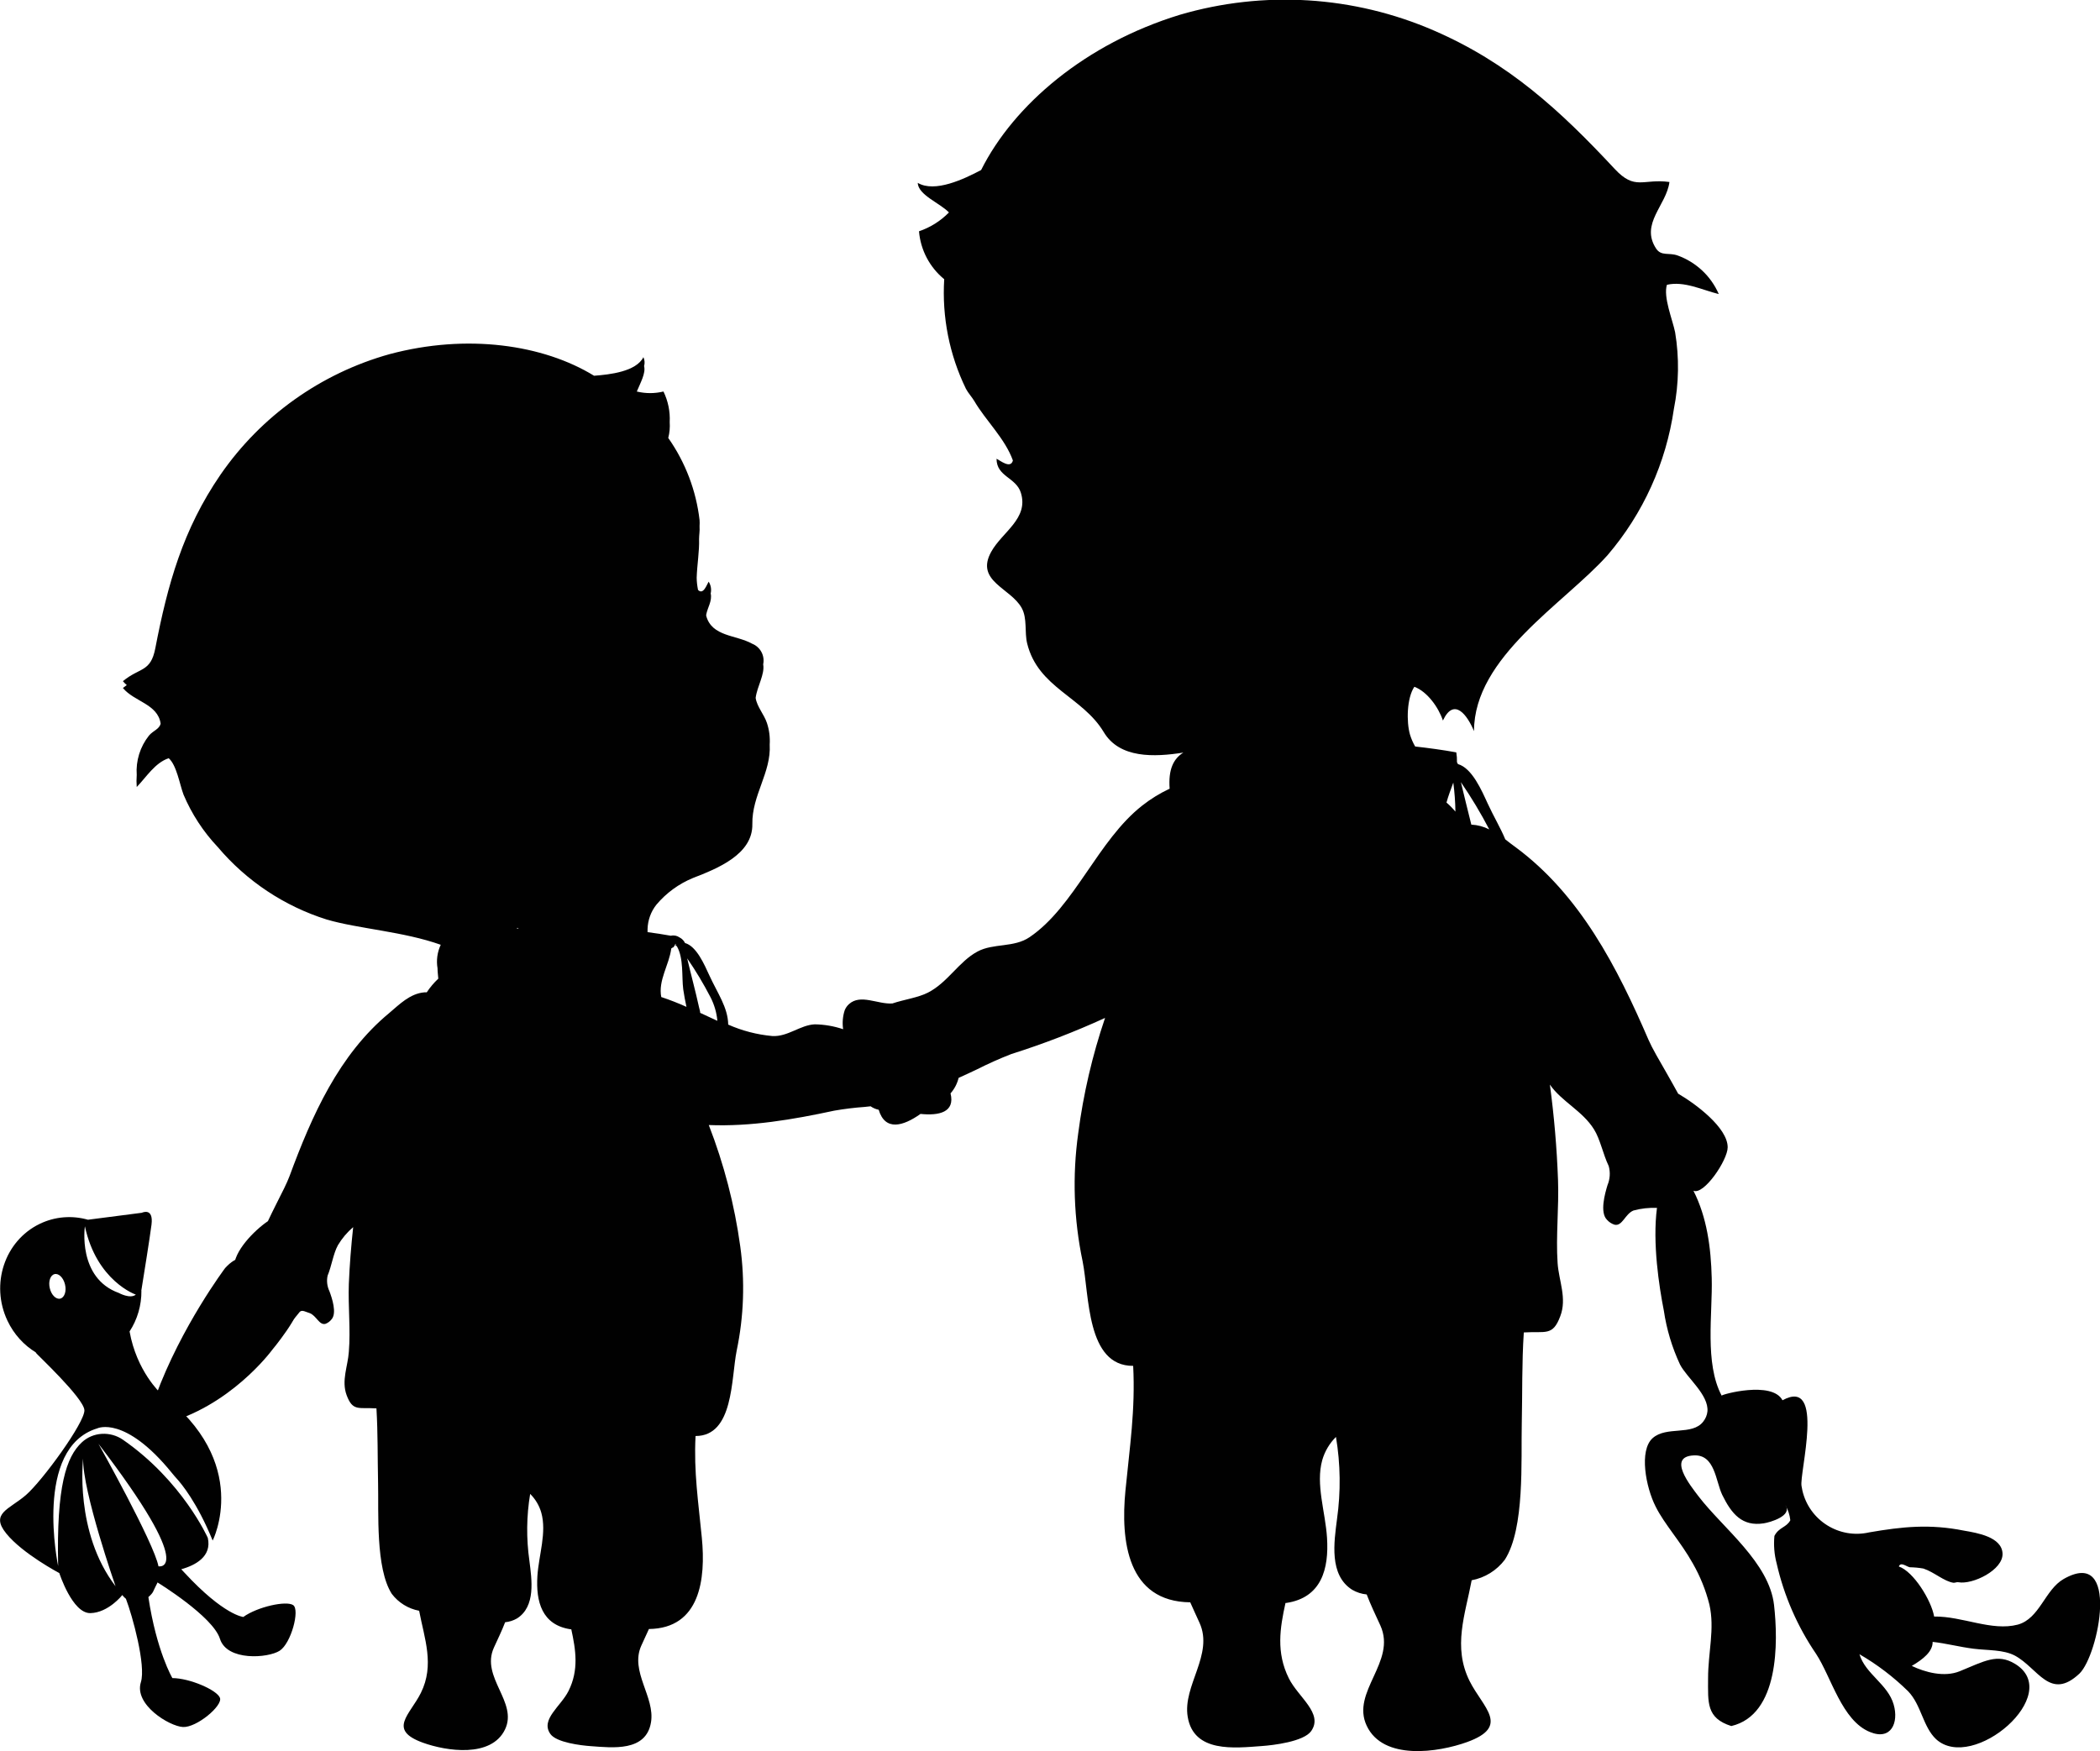
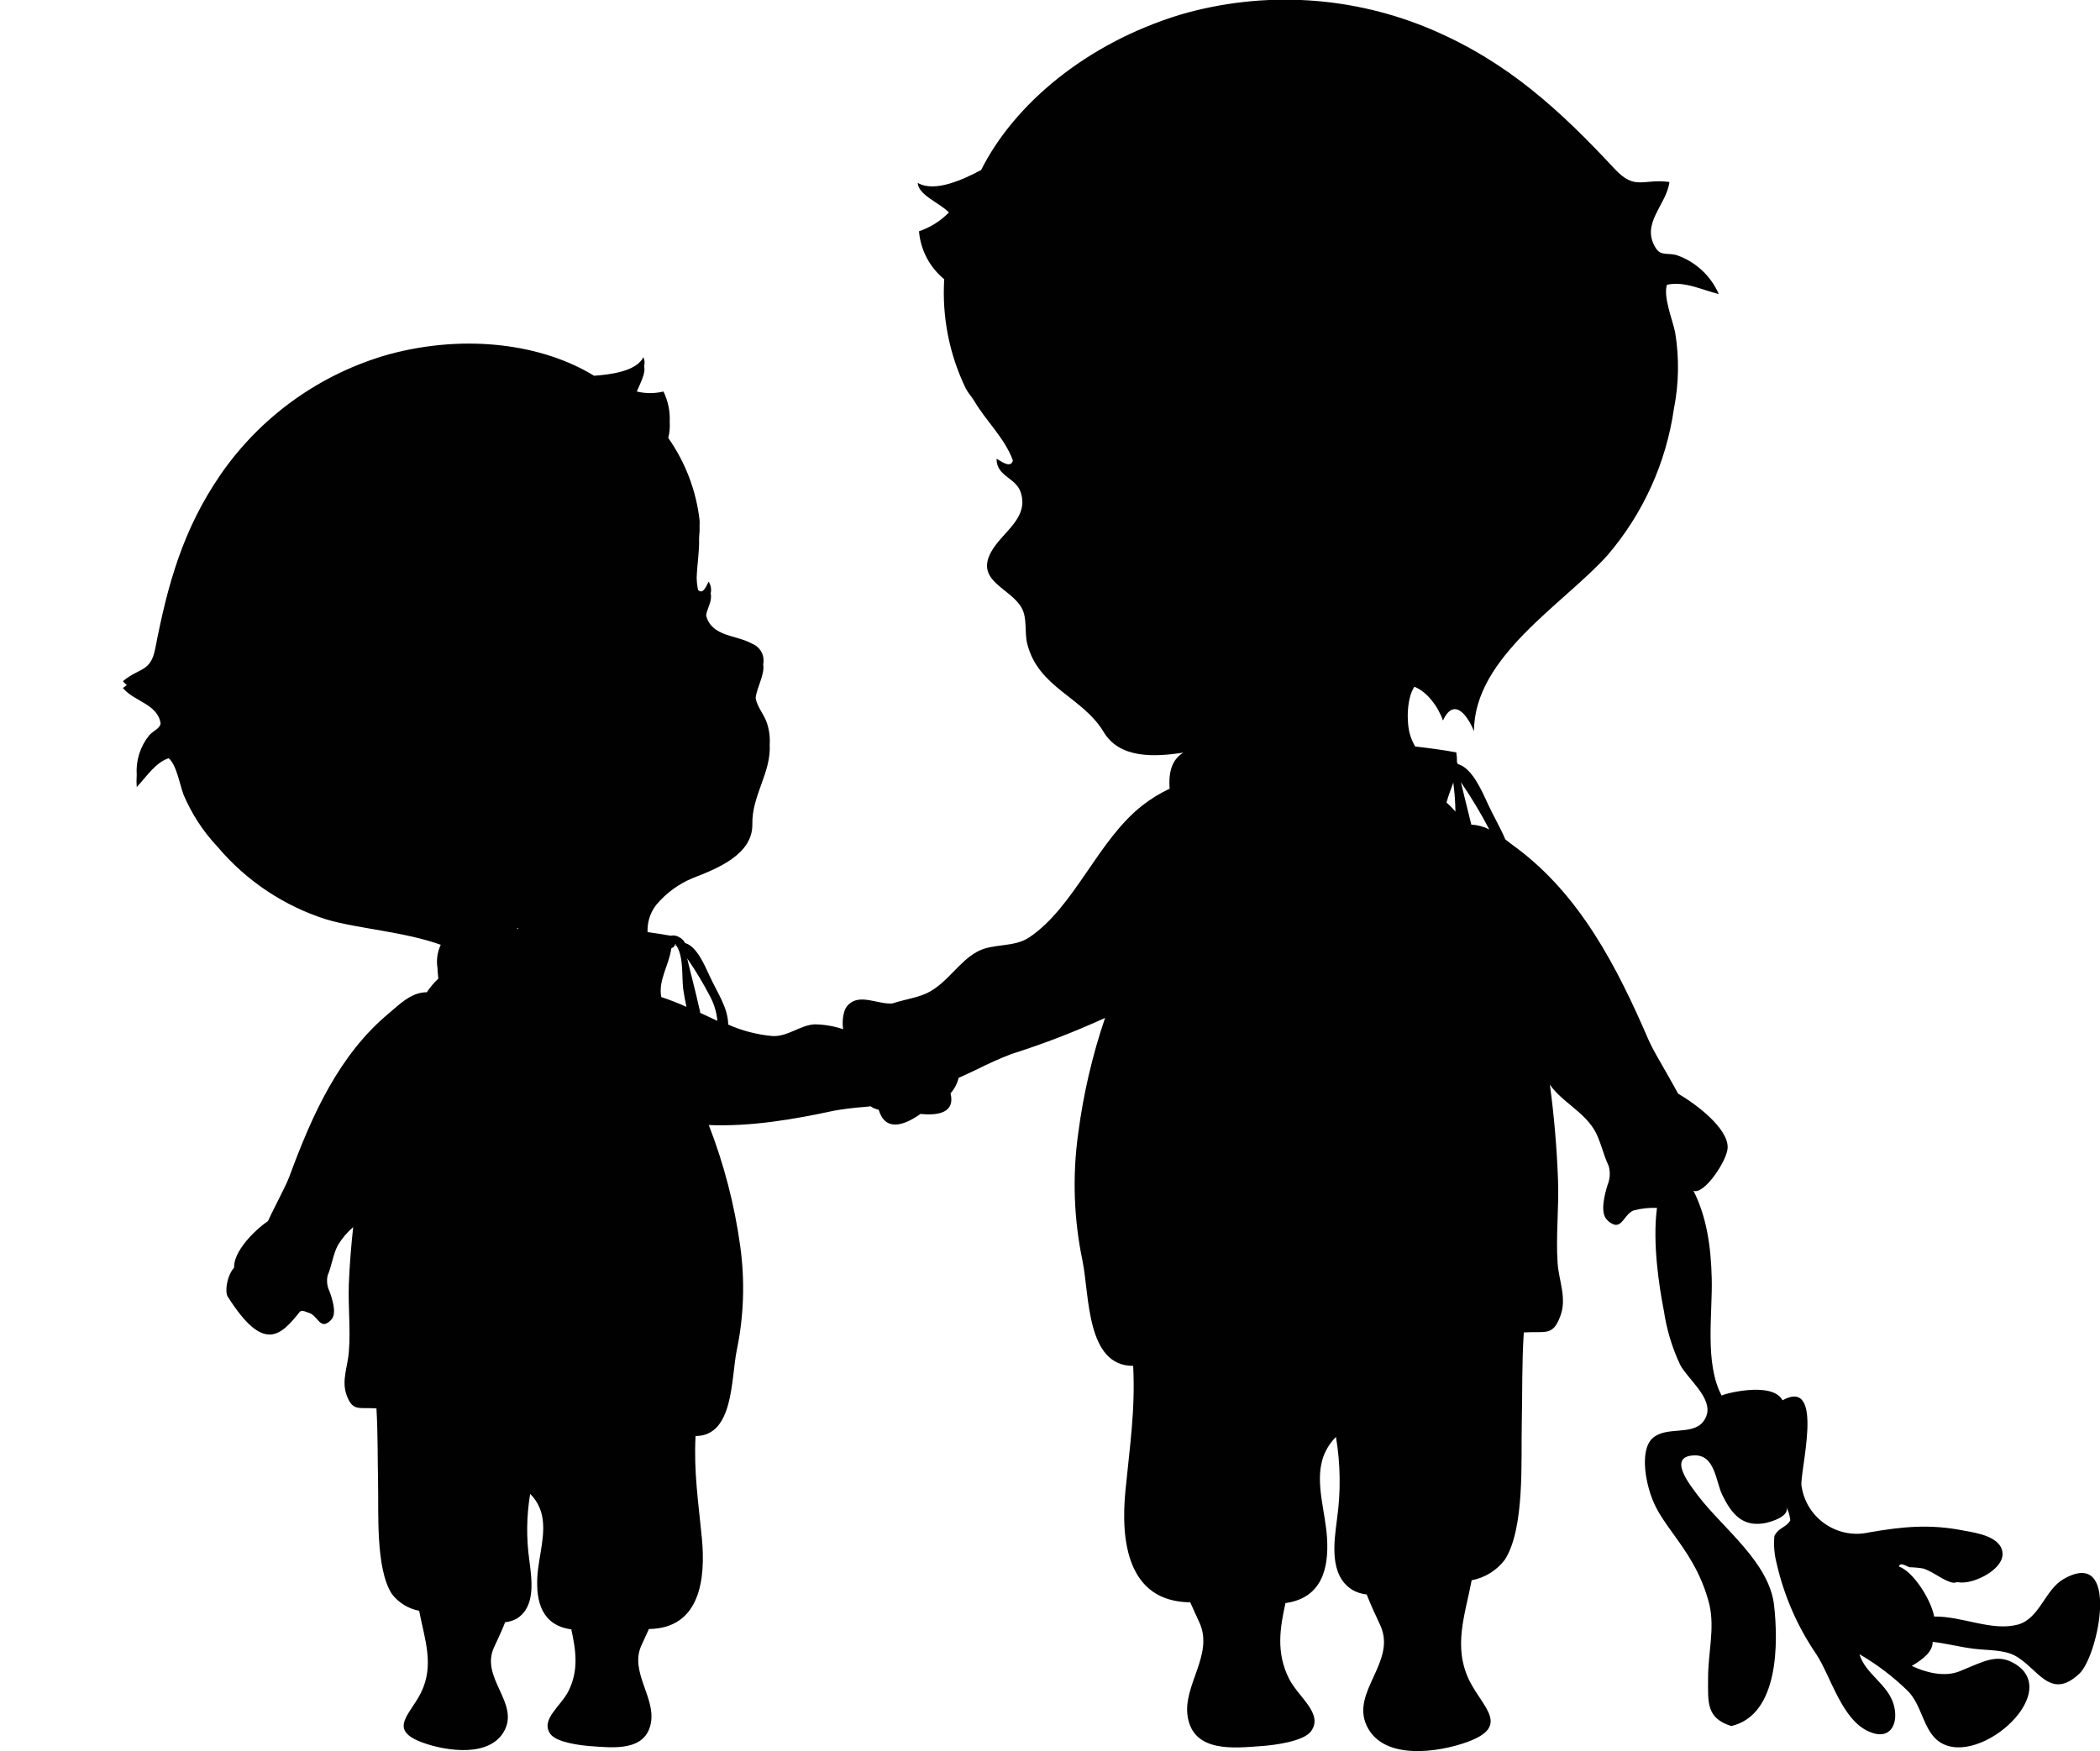
<svg xmlns="http://www.w3.org/2000/svg" id="Laag_1" viewBox="0 0 464.75 387.67">
-   <path d="m31.27,285.73c.54-3.33,1.86-11.55,2.26-14.64.49-3.91-2.14-2.63-2.14-2.63l-11.92,1.54c-3.47-.98-7.25-.75-10.71.93-7.74,3.76-10.92,13.35-7.11,21.42,1.44,3.05,3.68,5.45,6.33,7.05-.04.03-.06.04-.06.04.12.26,10.61,10.04,10.76,12.71s-9.32,15.68-12.98,18.83c-3.66,3.15-7.93,4.01-4.31,8.48,3.61,4.47,11.74,8.76,11.74,8.76,0,0,2.88,8.95,6.88,8.86,3.99-.09,7.06-4,7.06-4,0,0,.29.42.8.83,1.44,3.75,4.47,14.77,3.31,18.46-1.56,4.97,6.29,9.75,9.3,9.92,3.02.17,8.85-4.71,8.2-6.45-.65-1.74-6.68-4.36-10.53-4.38,0,0-3.51-5.94-5.31-17.93,1.22-1.08,1.02-1.28,1.6-2.37.32-.58.42-.87.42-.87,0,0,12.26,7.5,13.82,12.48s10.66,4.28,13.21,2.64c2.55-1.64,4.51-9.06,3-10.1s-7.91.36-11.04,2.62c0,0-4.29-.35-13.04-9.82-.24-.26-.47-.5-.69-.74,3.08-.87,6.81-2.79,5.87-6.95,0,0-5.59-12.58-18.78-21.72-2.79-1.93-6.62-1.74-9.1.58-3.45,3.23-5.63,9.7-5.24,27.38,0,0-5.53-26.16,8.67-30.48,0,0,6.1-2.98,16.56,9.94.31.38.62.76.95,1.11,1.08,1.17,4.58,5.36,8.02,13.79,0,0,8.8-17.28-11.53-32.62,0,0-5.29-4.84-6.86-13.67,1.73-2.65,2.65-5.79,2.62-9.02Zm3.8,60.99c-.94-5.09-13.28-27.12-13.28-27.12,22.09,28.82,13.28,27.12,13.28,27.12Zm-16.67-23.86c-.18,7.18,7.17,28.27,7.17,28.27-9.15-11.95-7.17-28.27-7.17-28.27Zm-4.01-38.52c.36,1.5-.12,2.89-1.05,3.12s-1.98-.81-2.32-2.3c-.36-1.5.12-2.89,1.05-3.12s1.97.8,2.32,2.3Zm4.4-12.89c2.6,12.15,11.27,15.13,11.27,15.13-1.26,1.02-3.76-.37-3.76-.37-9.21-3.31-7.51-14.76-7.51-14.76Z" fill="#010101" stroke-width="0" />
-   <path d="m35.97,315.24c-2.53.63-2.73-2.88-1.51-6.21,5.65-15.43,15.37-28.34,15.37-28.34,5.25-5.73,7.27,1.68,7.27,1.68,0,0,3.23-1.69,5.32-1.04s-.14,4.34-.14,4.34c0,0,3.5-.45,4.07,2.35.57,2.81-6.2,10.9-6.2,10.9,0,0-9.29,12.64-24.18,16.32Z" fill="#010101" stroke-width="0" />
  <path d="m66.36,290.4c.45-.56,1.44.07,2.14.26,1.52.53,2.15,2.79,3.55,2.38.51-.2.96-.53,1.3-.96,1.27-1.38.11-4.78-.44-6.25-.51-1.07-.66-2.28-.41-3.44.91-2.2,1.26-4.9,2.29-6.76.9-1.5,2.03-2.85,3.37-3.99-.45,4.18-.79,8.37-.96,12.57-.18,4.99.41,10.1,0,15.04-.21,3.17-1.68,6.35-.49,9.58,1.36,3.65,2.62,2.68,6.6,2.93.33,5.53.24,10.84.36,16.44.15,6.58-.58,18.94,3.03,24.61,1.48,1.96,3.65,3.3,6.06,3.75,1.17,6.17,3.46,11.99.38,18.19-2.43,4.87-7.4,8.16.44,11.01,5.19,1.88,15.16,3.41,18.19-2.94,2.9-6.06-5.44-11.52-2.47-18.09.89-1.96,1.77-3.75,2.49-5.63.92-.09,1.81-.37,2.61-.83,4.22-2.65,3.28-8.63,2.76-12.78-.7-4.91-.65-9.9.17-14.8,1.16,1.15,2.01,2.58,2.46,4.15,1.24,4.4-.56,9.4-.86,14.04-.35,5.66.99,10.83,7.35,11.78h.15c.99,4.55,1.71,9.01-.61,13.65-1.68,3.4-6.29,6.32-4.02,9.52,1.33,1.9,6.79,2.55,8.96,2.7,4.82.35,12.24,1.26,13.31-5.28.94-5.63-4.73-11.25-2.14-16.98.58-1.27,1.15-2.47,1.68-3.67,11.36-.14,12.6-11.1,11.71-20.2-.77-7.96-1.8-14.53-1.39-22.52,8.46,0,7.85-12.69,9.1-18.89,1.59-7.6,1.86-15.42.79-23.11-1.26-9.19-3.6-18.19-6.96-26.84,9.25.38,18.62-1.21,27.75-3.18,2.24-.39,4.5-.67,6.76-.83l1.3-.14c.54.38,1.15.64,1.79.77,1.44,4.78,5.4,3.65,9.26.92,4.08.42,7.69-.35,6.64-4.55.87-.98,1.48-2.16,1.79-3.43,1.39-.62,2.77-1.27,4.12-1.91,2.47-1.25,5-2.38,7.58-3.38,7.06-2.23,13.98-4.9,20.71-7.98-2.82,8.29-4.81,16.85-5.94,25.53-1.32,9.43-.99,19.02.97,28.34,1.52,7.58.82,23.21,11.19,23.15.5,9.78-.76,17.85-1.71,27.6-1.09,11.14.42,24.59,14.34,24.74.65,1.52,1.36,2.96,2.06,4.55,3.18,7.02-3.78,13.9-2.62,20.8,1.32,8.01,10.4,6.9,16.33,6.47,2.64-.18,9.34-.99,10.99-3.31,2.77-3.93-2.88-7.51-4.94-11.69-2.85-5.72-1.96-11.17-.74-16.68h.18c7.82-1.17,9.45-7.58,9.01-14.43-.35-5.69-2.56-11.83-1.05-17.21.56-1.93,1.6-3.69,3.03-5.11,1.01,6.02,1.08,12.15.23,18.19-.65,5.08-1.8,12.4,3.37,15.65.98.57,2.07.92,3.2,1.03.88,2.3,1.96,4.55,3.03,6.88,3.64,8.05-6.58,14.66-3.03,22.18,3.65,7.78,15.87,5.91,22.23,3.61,9.61-3.49,3.52-7.58.55-13.49-3.78-7.58-.97-14.74.45-22.32,2.93-.55,5.54-2.17,7.34-4.55,4.46-6.94,3.56-22.09,3.75-30.16.15-6.85,0-13.36.45-20.15,4.85-.3,6.4.88,8.07-3.59,1.52-3.96-.32-7.84-.59-11.74-.41-6.06.32-12.33.09-18.44-.26-7.08-.86-14.11-1.8-21.09,2.59,3.75,7.23,5.82,9.76,9.9,1.39,2.21,1.99,5.49,3.26,8.13.39,1.4.29,2.89-.27,4.23-.56,1.85-1.76,6.06-.09,7.69.44.49,1.01.86,1.64,1.06,1.74.41,2.33-2.38,4.2-3.14,1.69-.46,3.45-.65,5.2-.58-1.02,7.79.47,17.41,1.52,22.74.61,4.14,1.82,8.16,3.59,11.95,1.52,2.93,6.38,6.69,6.06,10.37-.09.83-.42,1.61-.94,2.26-2.44,3.15-8.14.92-11.19,3.65-3.05,2.73-1.52,10.86.67,15.16,1.96,3.93,5.52,7.73,8.22,12.57,1.63,2.85,2.87,5.91,3.67,9.1,1.23,5.37-.3,10.61-.29,16.38,0,5.29-.44,8.75,5.14,10.52,10.61-2.49,10.39-18.59,9.46-26.79-1.08-9.42-11.25-16.95-16.68-24.02-1.9-2.5-6.99-8.82-1.09-9.1,4.72-.26,4.84,5.72,6.31,8.75,2.08,4.25,4.43,7.02,9.17,6.29,1.43-.21,6.41-1.68,4.81-3.99.59,1.01.96,2.14,1.08,3.31-.85,1.62-2.53,1.52-3.52,3.47-.19,2.03-.03,4.09.49,6.06,1.63,7.17,4.59,13.97,8.73,20.04,3.37,5.12,5.69,14.77,11.92,17.3,4.73,1.94,6.4-2.11,5.26-6.06-1.29-4.55-6.26-6.75-7.58-11.16,3.92,2.27,7.54,5.03,10.77,8.2,2.93,3.03,3.26,7.85,6.19,10.61,8.13,7.43,28.44-9.99,17.47-16.68-3.9-2.37-6.79-.59-12.24,1.64-3.43,1.39-7.66.23-10.61-1.18,2.59-1.52,4.65-3.21,4.62-5.32,2.96.32,5.91,1.12,9.1,1.52,3.18.39,6.55.18,9.1,1.52,5.14,2.77,7.78,10.11,14.3,3.97,4.25-4.12,9.07-28.08-3.49-20.94-4.17,2.37-5.32,8.79-10.17,10.11-5.78,1.52-12.24-1.88-18.51-1.79-.61-3.56-4.55-9.96-7.81-11.08.41-1.09,1.64,0,2.41.17,1.02.02,2.03.11,3.03.29,2.41.8,4.55,2.84,6.67,3.15.41,0,.71-.2,1.08-.12,3.11.58,9.93-2.71,9.76-6.37s-5.61-4.55-8.51-5.05c-7.58-1.52-13.65-.89-21,.38-6.64,1.52-13.26-2.63-14.79-9.28-.07-.32-.13-.64-.18-.96-.56-2.74,5.38-24.26-4.22-19-2.3-4.4-13.65-1.26-13.46-1.02-3.82-7.22-1.99-18.09-2.2-26.02-.17-6.79-1.06-13.46-4.05-19.35h0c2.29,1.05,7.58-6.76,7.58-9.61,0-4.32-7.02-9.58-10.96-11.87-.82-1.52-1.7-3.03-2.55-4.55-1.67-2.9-3.21-5.53-4-7.35-6.94-16.09-15.16-32.13-29.48-42.7-.73-.53-1.52-1.12-2.23-1.7-1.05-2.53-2.56-5.03-3.88-7.9s-3.46-7.88-6.6-8.76c-.06-.15-.13-.29-.21-.42.02-.73-.03-1.45-.15-2.17-3.03-.55-6.06-.96-9.1-1.3-.48-.82-.86-1.7-1.14-2.61-.83-2.85-.71-8.16.96-10.61,2.84,1.06,5.35,4.55,6.32,7.47,2.49-5.29,5.44-1.12,6.88,2.35,0-16.48,19.94-28.19,29.58-38.98,7.85-9.18,12.94-20.41,14.66-32.37,1.11-5.58,1.2-11.32.27-16.94-.59-2.87-2.65-7.76-1.82-10.51,3.81-.89,7.79,1.14,11.48,2.05-1.73-3.98-5.02-7.06-9.1-8.54-1.96-.7-3.61.2-4.76-1.52-3.61-5.49,2.3-9.61,2.94-14.75-5.88-.8-7.58,1.99-12.13-2.91-12.1-12.99-23.49-23.46-39.98-30.61-17.77-7.71-37.67-8.94-56.25-3.49-20.83,6.38-36.72,19.89-43.97,34.36-3.76,1.99-10.25,5.09-14.03,2.84.11,2.7,4.87,4.44,6.91,6.55-1.85,1.89-4.12,3.32-6.63,4.17.35,4.15,2.36,7.97,5.58,10.61-.51,8.37,1.14,16.72,4.81,24.26.45.88,1.35,1.86,1.85,2.71,2.5,4.29,6.79,8.28,8.54,13.15-.49,1.94-2.82,0-3.62-.38,0,4.02,4.35,4.09,5.4,7.58,1.73,5.7-4.15,8.63-6.58,13.02-3.61,6.53,4.35,8.01,6.76,12.46,1.26,2.3.58,5.32,1.2,7.84,2.43,9.83,12.22,11.75,16.94,19.6,3.5,5.88,11.19,5.56,17.62,4.55-2.2,1.36-3.35,3.75-3.03,7.99-2.16,1.01-4.19,2.26-6.06,3.73-9.83,7.69-14.98,22.38-24.93,29.13-3.47,2.37-8.02,1.3-11.52,3.18-4.14,2.21-6.6,6.87-10.98,9.1-2.18,1.12-5.26,1.52-7.87,2.4-3.23.23-7.04-2.18-9.61.15-.41.37-.73.83-.94,1.35-.44,1.35-.56,2.79-.35,4.2-2.02-.68-4.14-1.05-6.28-1.08-3.23.15-5.97,2.79-9.4,2.59-3.37-.31-6.66-1.16-9.75-2.53-.08-3.84-2.37-6.94-4.18-10.9-1.11-2.4-2.82-6.44-5.38-7.16-.25-.53-.67-.96-1.2-1.23-.56-.4-1.26-.54-1.93-.38-1.7-.3-3.43-.58-5.16-.8v-.7c.06-1.96.74-3.85,1.96-5.38,2.18-2.59,4.95-4.61,8.08-5.9,5.31-2.06,13.27-5.19,13.15-11.92-.12-6.4,4.2-11.42,3.84-17.63.1-1.61-.1-3.23-.61-4.76-.62-1.9-2.21-3.59-2.5-5.56.33-2.56,2.06-5.19,1.67-7.44.4-1.91-.63-3.83-2.44-4.55-3.58-2-8.9-1.52-10.17-6.17,0-.09,0-.17,0-.26.3-1.62,1.36-3.03.99-4.7.21-.9.04-1.84-.45-2.61-.39.61-1.17,3.03-2.35,1.83-.18-.89-.29-1.79-.3-2.7.09-2.91.62-5.87.53-8.58,0-.8.18-1.86.11-2.67,0-.08,0-.16,0-.24.03-.42.03-.85,0-1.27-.76-6.54-3.14-12.79-6.93-18.18.3-1.15.4-2.34.32-3.52.12-2.33-.36-4.66-1.38-6.76-1.94.47-3.96.47-5.9,0,.79-1.91,2.03-4.08,1.61-5.63.19-.65.14-1.35-.15-1.97-1.62,3.21-7.47,3.85-10.92,4.11-11.25-6.9-28.08-9.37-45.26-4.78-15.21,4.25-28.45,13.69-37.42,26.69-8.32,12.13-11.69,24.26-14.42,38.42-1.03,5.35-3.44,4.18-7.17,7.28.26.32.55.61.86.86-.29.2-.56.41-.86.65,2.49,3.03,7.72,3.53,8.35,7.88-.3,1.26-1.62,1.52-2.58,2.65-1.96,2.46-2.93,5.58-2.71,8.72-.07.89-.07,1.78,0,2.67,2.15-2.23,4.03-5.35,7.07-6.38,1.76,1.52,2.44,5.82,3.28,8.05,1.81,4.29,4.38,8.23,7.58,11.61,6.36,7.53,14.73,13.1,24.14,16.06,7.02,2.05,16.97,2.64,25.21,5.58-.76,1.62-1.01,3.44-.71,5.2,0,.82.12,1.52.17,2.3-.97.91-1.83,1.93-2.56,3.03h-.52c-3.2.26-5.56,2.71-7.75,4.55-11.19,9.25-17.15,22.74-22.09,36.12-.56,1.52-1.7,3.75-2.93,6.17-.62,1.24-1.26,2.53-1.86,3.81-3.03,2.05-7.65,6.76-7.48,10.28-1.72,1.99-2.02,5.45-1.43,6.39,7.93,12.55,11.67,8.81,16.02,3.33Zm48.02-84.86s.08-.12.12-.17l.27.17h-.39Zm35.12,3.37c.02.06.05.12.09.17l-.26.11.17-.27Zm-3.15,11.84c-.74-3.73,1.74-7.13,2.21-10.8.15-.12.33-.22.52-.29l.21-.38.17-.11.36.33c1.52,2.68,1.02,6.66,1.39,9.51.18,1.3.44,2.58.71,3.87-1.82-.82-3.68-1.55-5.58-2.18v.05Zm8.61,3.5c0-.41-.15-.8-.24-1.21-.8-3.65-1.8-7.31-2.64-10.9,1.9,2.75,3.62,5.63,5.16,8.6.84,1.63,1.36,3.41,1.52,5.23-1.24-.59-2.52-1.18-3.79-1.76v.05Zm165.15-46.56c.42-1.52,1-3.03,1.52-4.46.28,2.13.44,4.28.47,6.43-.61-.73-1.27-1.4-1.99-2.02v.05Zm5.52,4.9h0c-.77-3.17-1.59-6.32-2.32-9.45,2.3,3.36,4.4,6.85,6.28,10.46-1.23-.63-2.58-.99-3.96-1.06v.05Z" fill="#010101" fill-rule="evenodd" stroke-width="0" />
</svg>